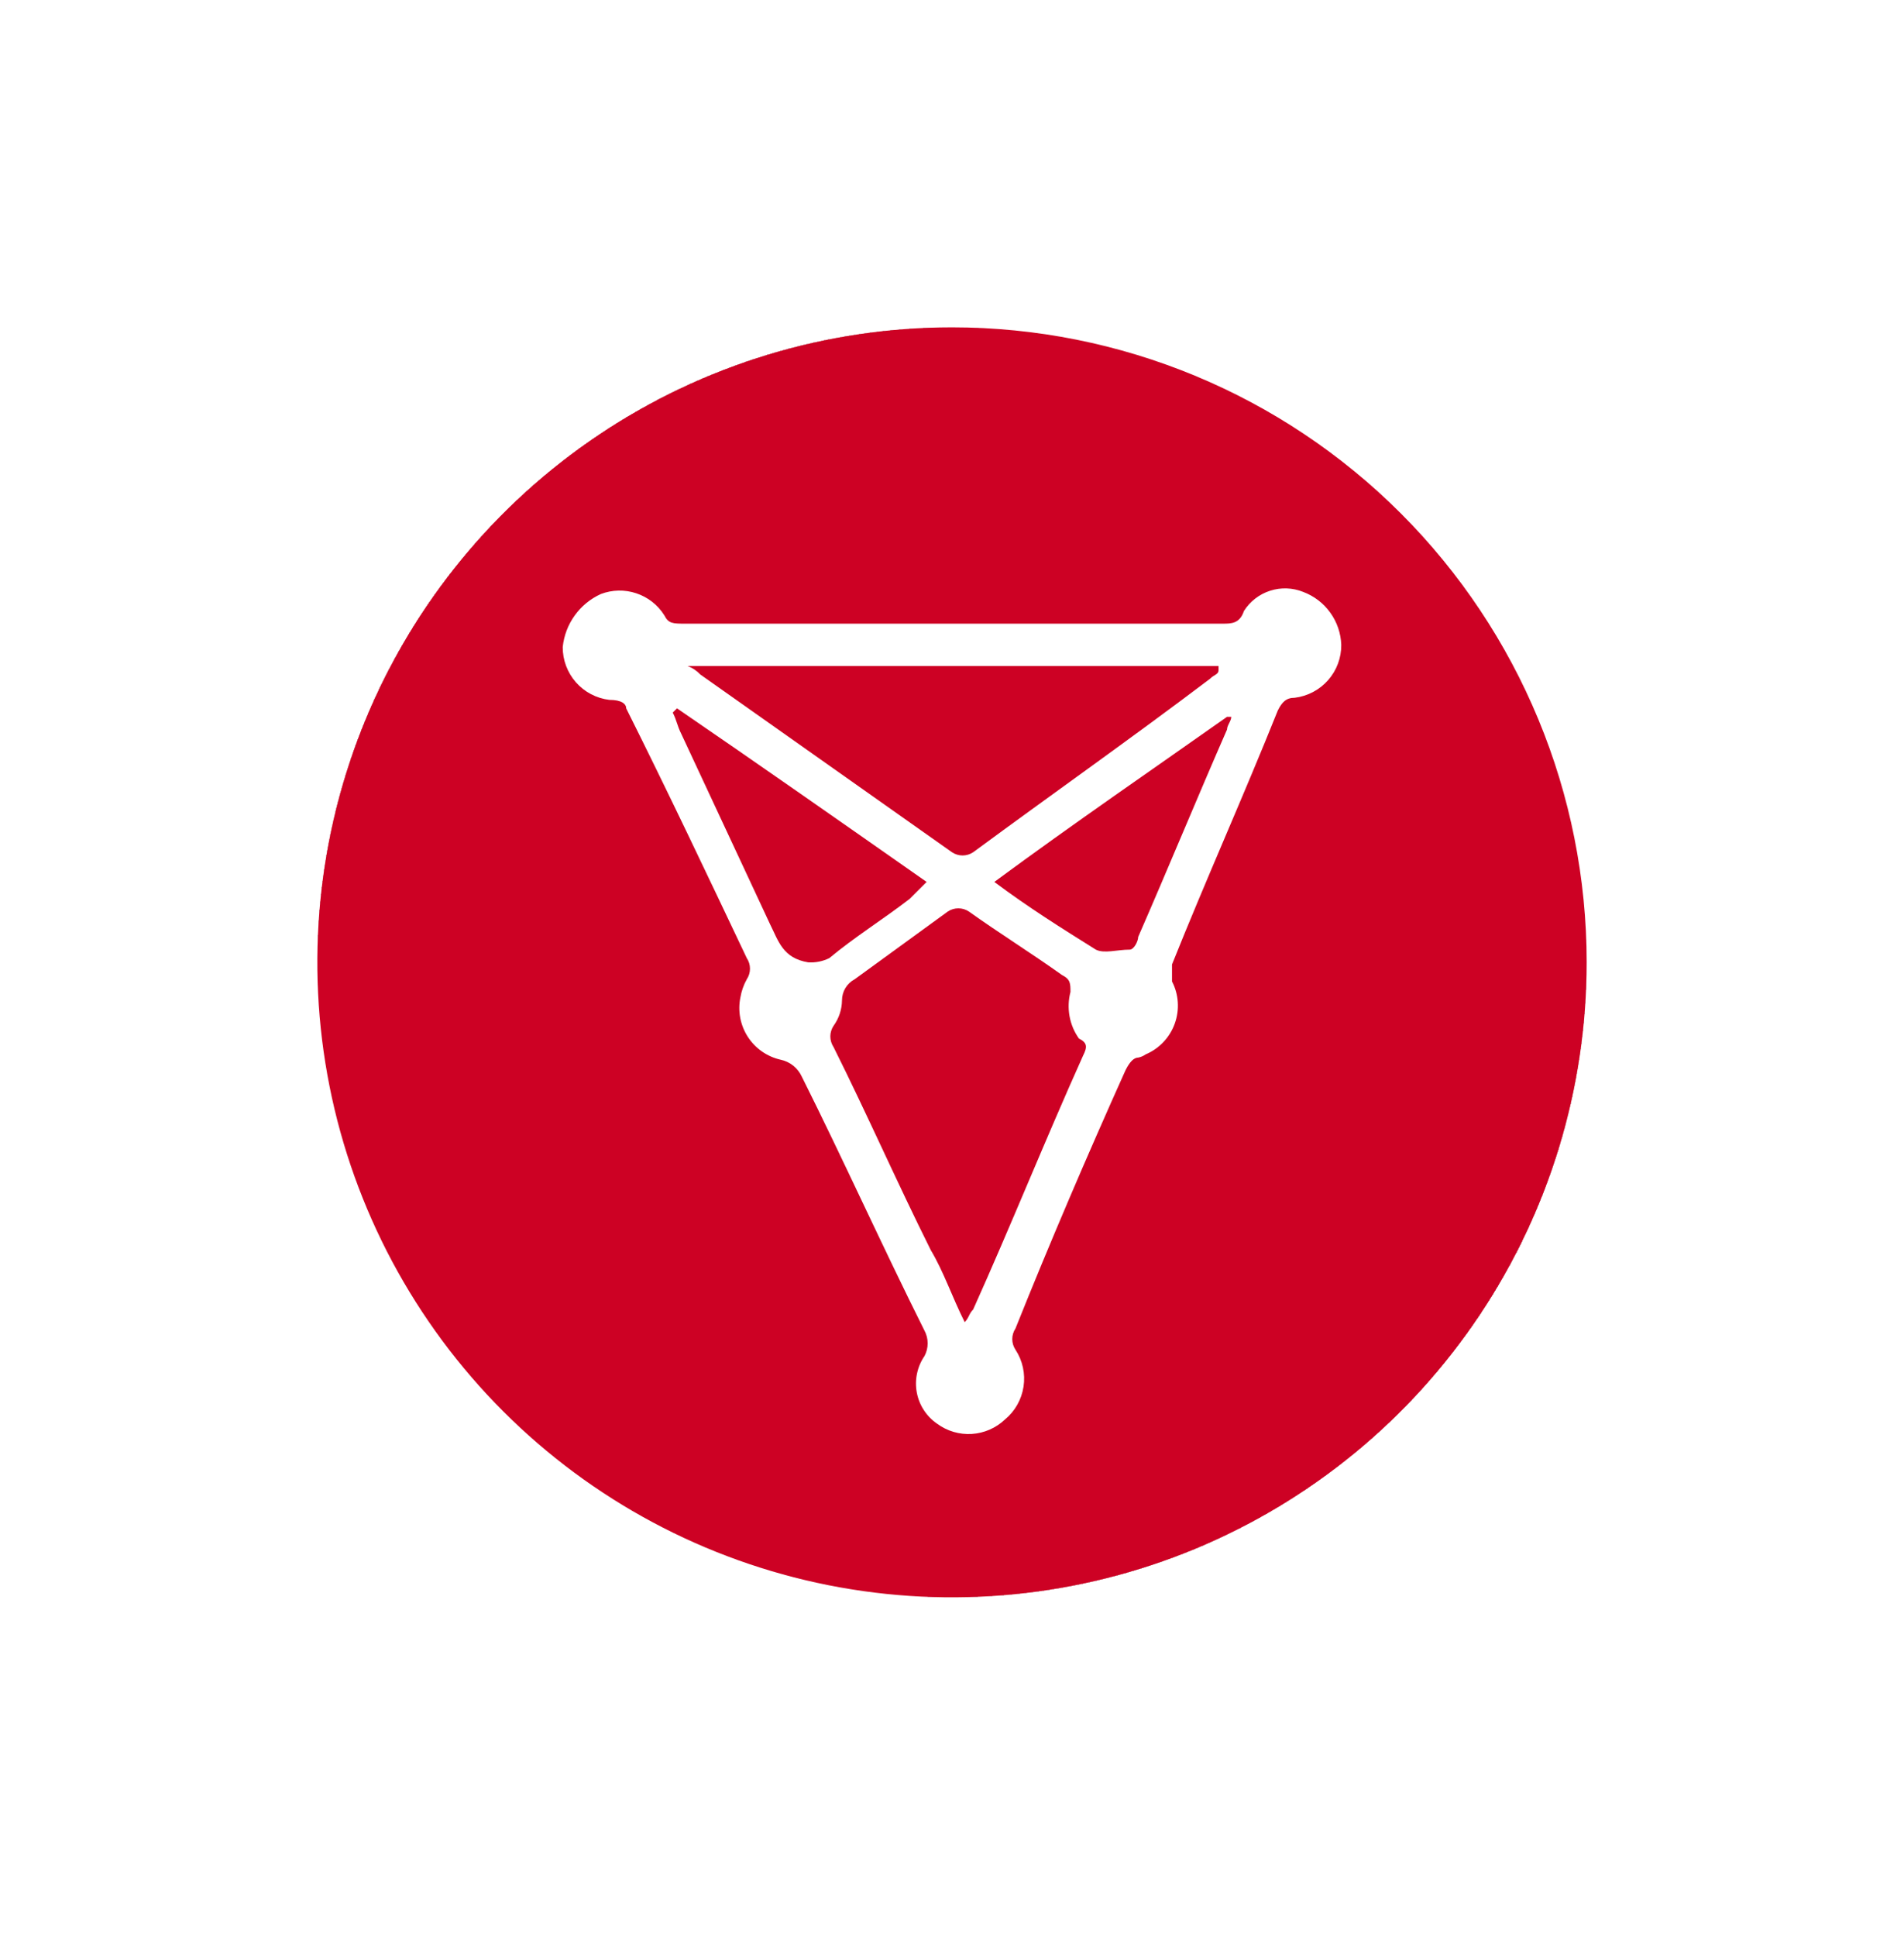
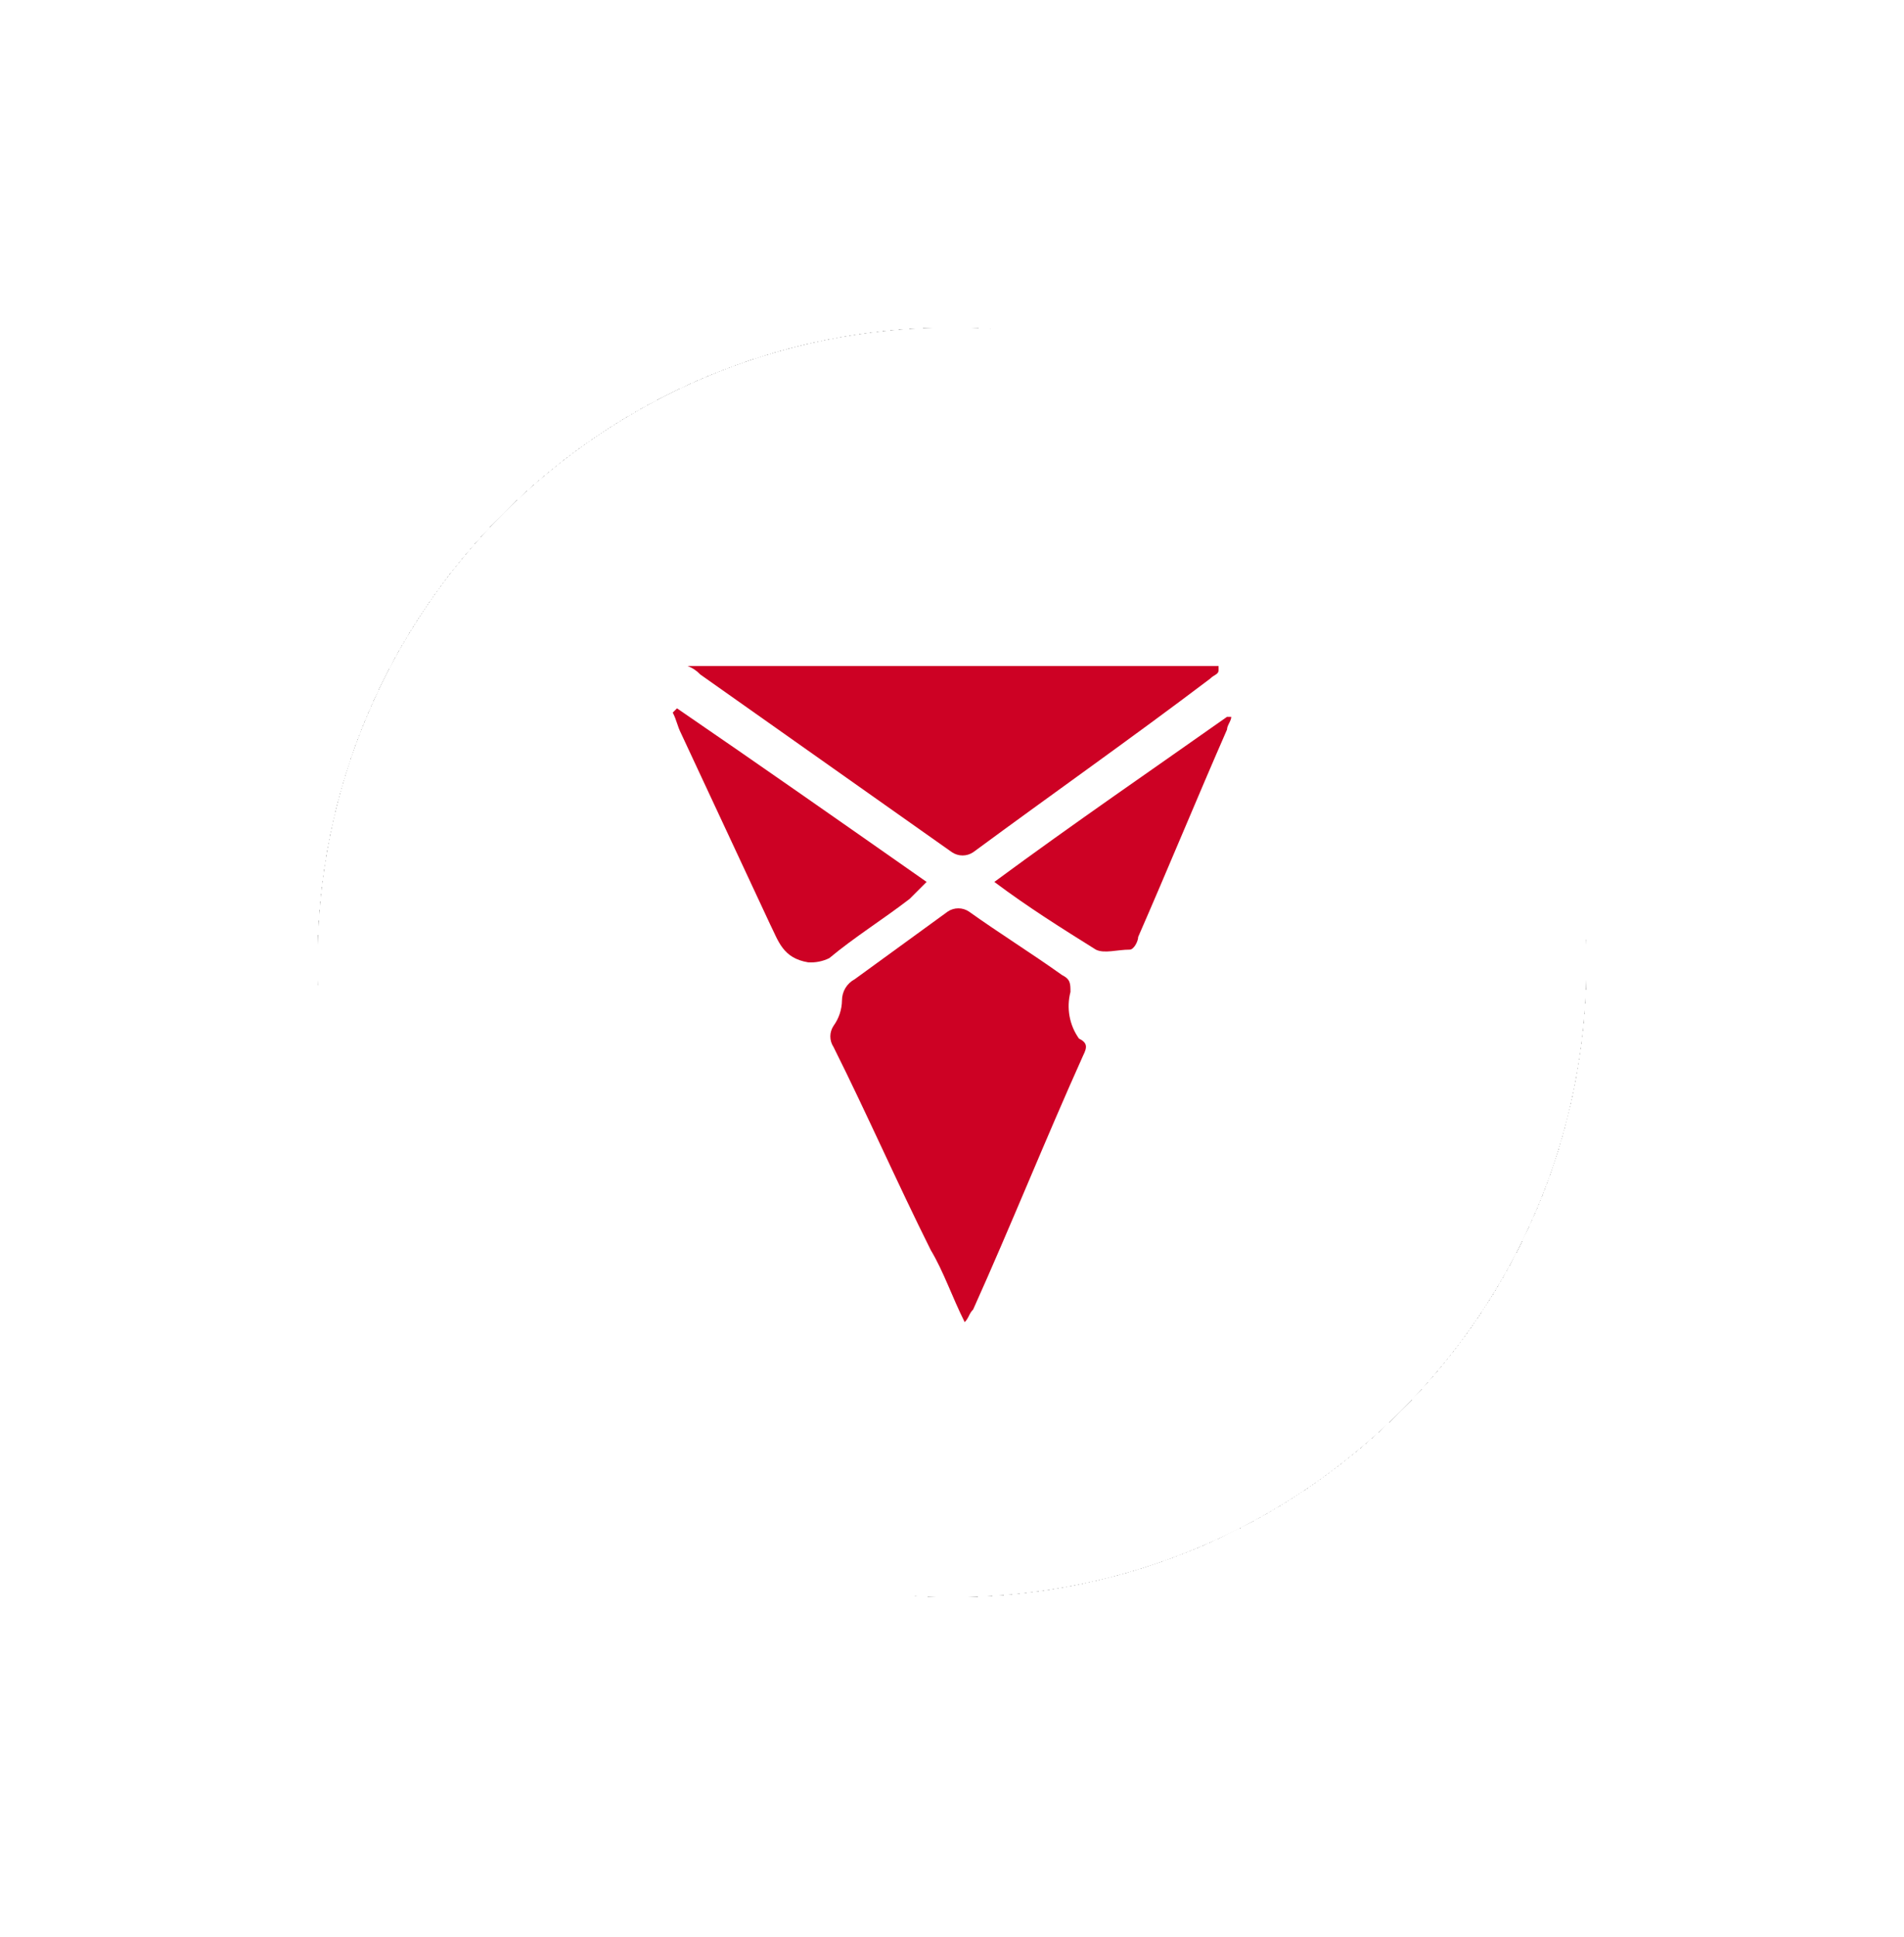
<svg xmlns="http://www.w3.org/2000/svg" width="60" height="61" viewBox="0 0 60 61" fill="none">
  <g filter="url(#filter0_d_53_8923)">
    <rect x="10" y="10.31" width="40" height="40" rx="20" fill="#757575" shape-rendering="crispEdges" />
    <g filter="url(#filter1_d_53_8923)">
      <g clip-path="url(#clip0_53_8923)">
        <path d="M30 50.31C41.046 50.31 50 41.356 50 30.31C50 19.264 41.046 10.31 30 10.31C18.954 10.31 10 19.264 10 30.31C10 41.356 18.954 50.31 30 50.31Z" fill="white" />
        <path d="M33.733 31.243C33.733 30.977 33.733 30.843 33.467 30.71C32.533 30.043 31.467 29.377 30.533 28.71C30.435 28.644 30.319 28.609 30.2 28.609C30.081 28.609 29.965 28.644 29.867 28.71L26.933 30.843C26.812 30.907 26.711 31.003 26.64 31.121C26.57 31.238 26.533 31.373 26.533 31.51C26.529 31.798 26.436 32.077 26.267 32.31C26.201 32.409 26.166 32.525 26.166 32.643C26.166 32.762 26.201 32.878 26.267 32.977C27.333 35.11 28.267 37.243 29.333 39.377C29.733 40.043 30 40.843 30.4 41.643C30.533 41.51 30.533 41.377 30.667 41.243C31.867 38.577 32.933 35.91 34.133 33.243C34.267 32.977 34.267 32.843 34 32.71C33.851 32.5 33.75 32.26 33.704 32.006C33.658 31.753 33.668 31.492 33.733 31.243Z" fill="#CD0124" />
        <path d="M29.2 27.777C26.534 25.91 23.867 24.043 21.334 22.31L21.2 22.443C21.334 22.71 21.334 22.843 21.467 23.11L24.267 29.11C24.534 29.643 24.667 30.177 25.467 30.31C25.697 30.325 25.927 30.279 26.134 30.177C26.933 29.51 27.8 28.977 28.667 28.31L29.2 27.777Z" fill="#CD0124" />
-         <path d="M30 10.31C26.044 10.31 22.178 11.483 18.889 13.681C15.6 15.878 13.036 19.002 11.522 22.656C10.009 26.311 9.613 30.332 10.384 34.212C11.156 38.091 13.061 41.655 15.858 44.452C18.655 47.249 22.219 49.154 26.098 49.926C29.978 50.697 33.999 50.301 37.654 48.788C41.308 47.274 44.432 44.71 46.629 41.421C48.827 38.132 50 34.266 50 30.31C50 25.006 47.893 19.919 44.142 16.168C40.391 12.417 35.304 10.31 30 10.31ZM40.8 21.977C40.533 21.977 40.4 22.11 40.267 22.377C39.2 25.043 38 27.71 36.933 30.377V30.91C37.039 31.114 37.101 31.338 37.115 31.567C37.13 31.796 37.097 32.026 37.019 32.242C36.941 32.458 36.819 32.656 36.661 32.822C36.503 32.989 36.312 33.121 36.1 33.21C36.031 33.26 35.951 33.294 35.867 33.31C35.733 33.31 35.6 33.443 35.467 33.71C34.267 36.377 33.067 39.177 32 41.843C31.934 41.942 31.899 42.058 31.899 42.177C31.899 42.295 31.934 42.411 32 42.51C32.225 42.853 32.316 43.268 32.254 43.674C32.193 44.08 31.983 44.449 31.667 44.71C31.383 44.979 31.014 45.139 30.624 45.164C30.234 45.188 29.848 45.075 29.533 44.843C29.367 44.73 29.224 44.584 29.114 44.415C29.004 44.247 28.928 44.058 28.891 43.86C28.854 43.661 28.856 43.458 28.898 43.261C28.939 43.063 29.019 42.876 29.133 42.71C29.199 42.587 29.233 42.45 29.233 42.31C29.233 42.17 29.199 42.033 29.133 41.91C27.8 39.243 26.6 36.577 25.267 33.91C25.205 33.775 25.112 33.657 24.997 33.564C24.881 33.472 24.745 33.407 24.6 33.377C24.173 33.281 23.801 33.021 23.564 32.653C23.327 32.285 23.244 31.838 23.333 31.41C23.367 31.211 23.435 31.019 23.533 30.843C23.599 30.745 23.634 30.629 23.634 30.51C23.634 30.391 23.599 30.275 23.533 30.177C22.267 27.51 21.067 24.977 19.733 22.31C19.733 22.177 19.6 22.043 19.2 22.043C18.794 21.994 18.419 21.797 18.149 21.49C17.878 21.182 17.73 20.786 17.733 20.377C17.771 20.018 17.901 19.676 18.112 19.384C18.322 19.091 18.605 18.859 18.933 18.71C19.293 18.573 19.688 18.565 20.052 18.687C20.417 18.808 20.728 19.052 20.933 19.377C21.067 19.643 21.2 19.643 21.6 19.643H38.533C38.8 19.643 39.067 19.643 39.2 19.243C39.392 18.941 39.684 18.715 40.025 18.606C40.366 18.496 40.734 18.509 41.067 18.643C41.409 18.771 41.706 18.998 41.919 19.295C42.133 19.591 42.254 19.945 42.267 20.31C42.27 20.719 42.122 21.116 41.851 21.423C41.581 21.73 41.206 21.927 40.8 21.977Z" fill="#CD0124" />
        <path d="M30 26.843C30.099 26.909 30.215 26.944 30.333 26.944C30.452 26.944 30.568 26.909 30.666 26.843C33.2 24.977 35.666 23.243 38.133 21.377C38.267 21.243 38.4 21.243 38.4 21.11V20.977H21.666C21.819 21.033 21.956 21.125 22.067 21.243L30 26.843Z" fill="#CD0124" />
        <path d="M31.334 27.777C32.4 28.577 33.467 29.243 34.533 29.91C34.8 30.043 35.2 29.91 35.6 29.91C35.733 29.91 35.867 29.643 35.867 29.51C36.8 27.377 37.733 25.11 38.667 22.977C38.667 22.843 38.8 22.71 38.8 22.577H38.667C36.4 24.177 33.867 25.91 31.334 27.777Z" fill="#CD0124" />
      </g>
    </g>
  </g>
  <defs>
    <filter id="filter0_d_53_8923" x="0" y="0.31" width="60" height="60" filterUnits="userSpaceOnUse" color-interpolation-filters="sRGB">
      <feFlood flood-opacity="0" result="BackgroundImageFix" />
      <feColorMatrix in="SourceAlpha" type="matrix" values="0 0 0 0 0 0 0 0 0 0 0 0 0 0 0 0 0 0 127 0" result="hardAlpha" />
      <feOffset />
      <feGaussianBlur stdDeviation="5" />
      <feComposite in2="hardAlpha" operator="out" />
      <feColorMatrix type="matrix" values="0 0 0 0 0 0 0 0 0 0 0 0 0 0 0 0 0 0 0.1 0" />
      <feBlend mode="normal" in2="BackgroundImageFix" result="effect1_dropShadow_53_8923" />
      <feBlend mode="normal" in="SourceGraphic" in2="effect1_dropShadow_53_8923" result="shape" />
    </filter>
    <filter id="filter1_d_53_8923" x="0" y="0.31" width="60" height="60" filterUnits="userSpaceOnUse" color-interpolation-filters="sRGB">
      <feFlood flood-opacity="0" result="BackgroundImageFix" />
      <feColorMatrix in="SourceAlpha" type="matrix" values="0 0 0 0 0 0 0 0 0 0 0 0 0 0 0 0 0 0 127 0" result="hardAlpha" />
      <feOffset />
      <feGaussianBlur stdDeviation="5" />
      <feComposite in2="hardAlpha" operator="out" />
      <feColorMatrix type="matrix" values="0 0 0 0 0 0 0 0 0 0 0 0 0 0 0 0 0 0 0.1 0" />
      <feBlend mode="normal" in2="BackgroundImageFix" result="effect1_dropShadow_53_8923" />
      <feBlend mode="normal" in="SourceGraphic" in2="effect1_dropShadow_53_8923" result="shape" />
    </filter>
    <clipPath id="clip0_53_8923">
      <rect width="40" height="40" fill="white" transform="translate(10 10.31)" />
    </clipPath>
  </defs>
</svg>